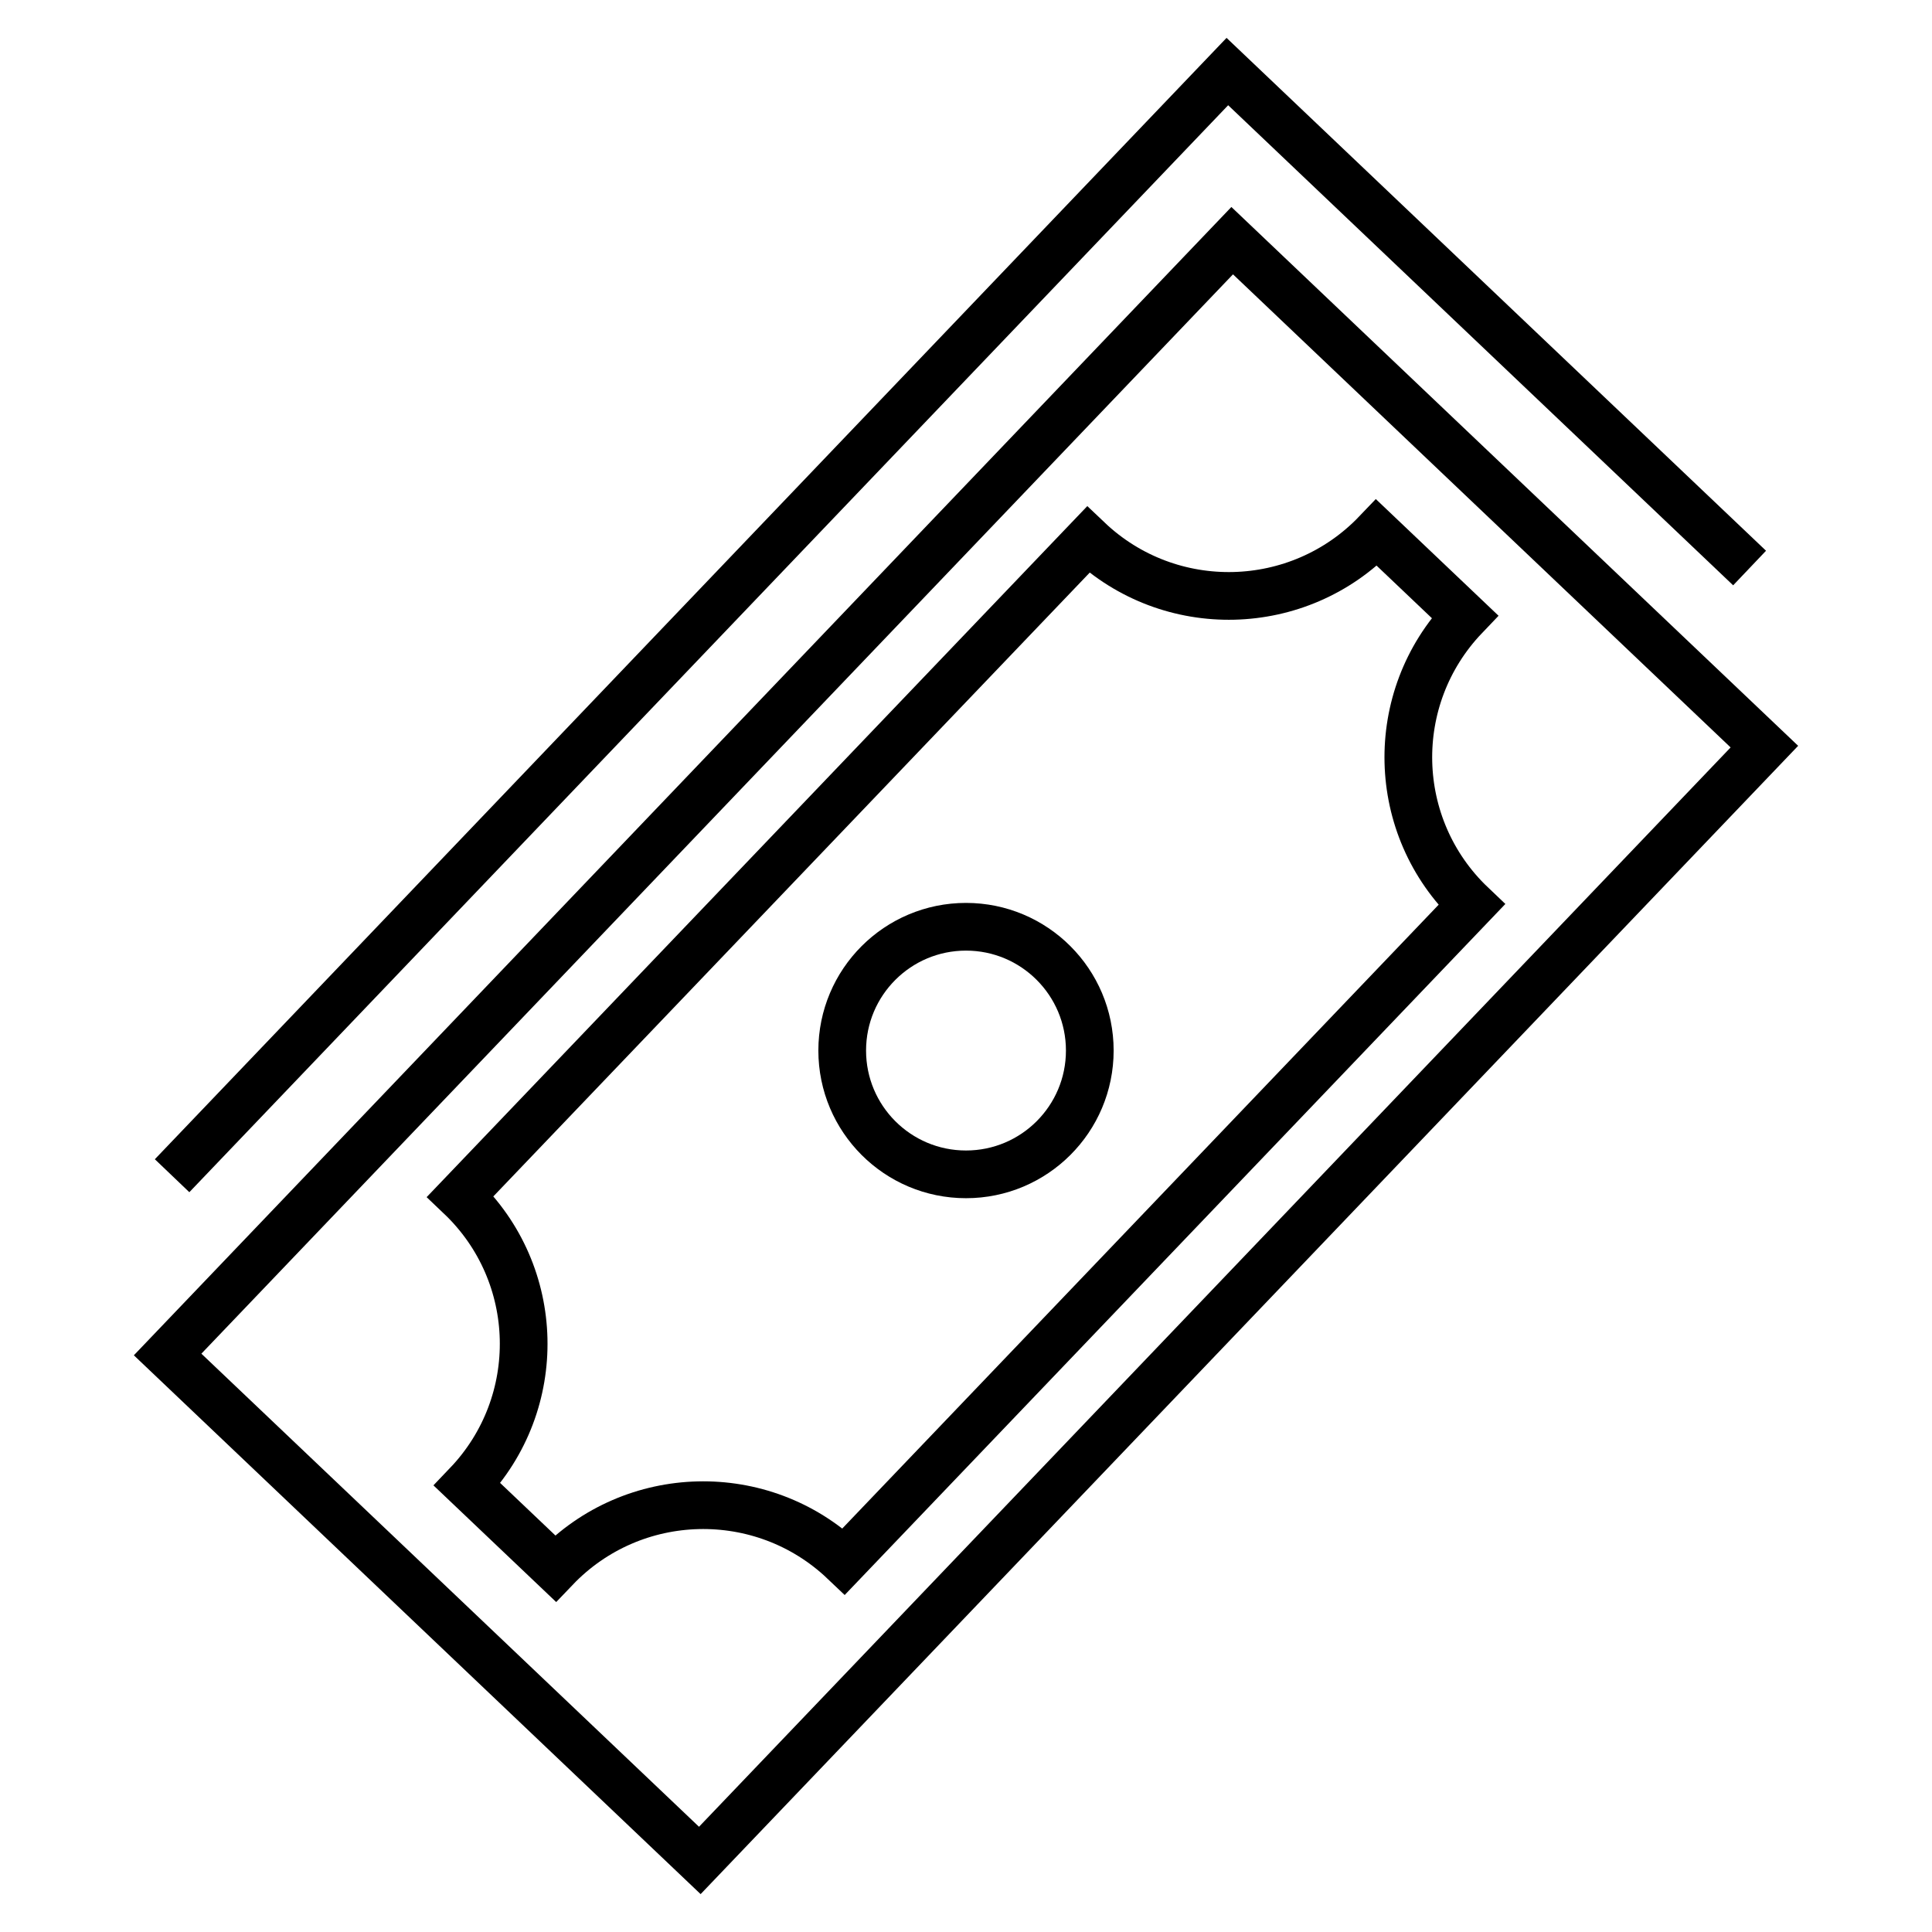
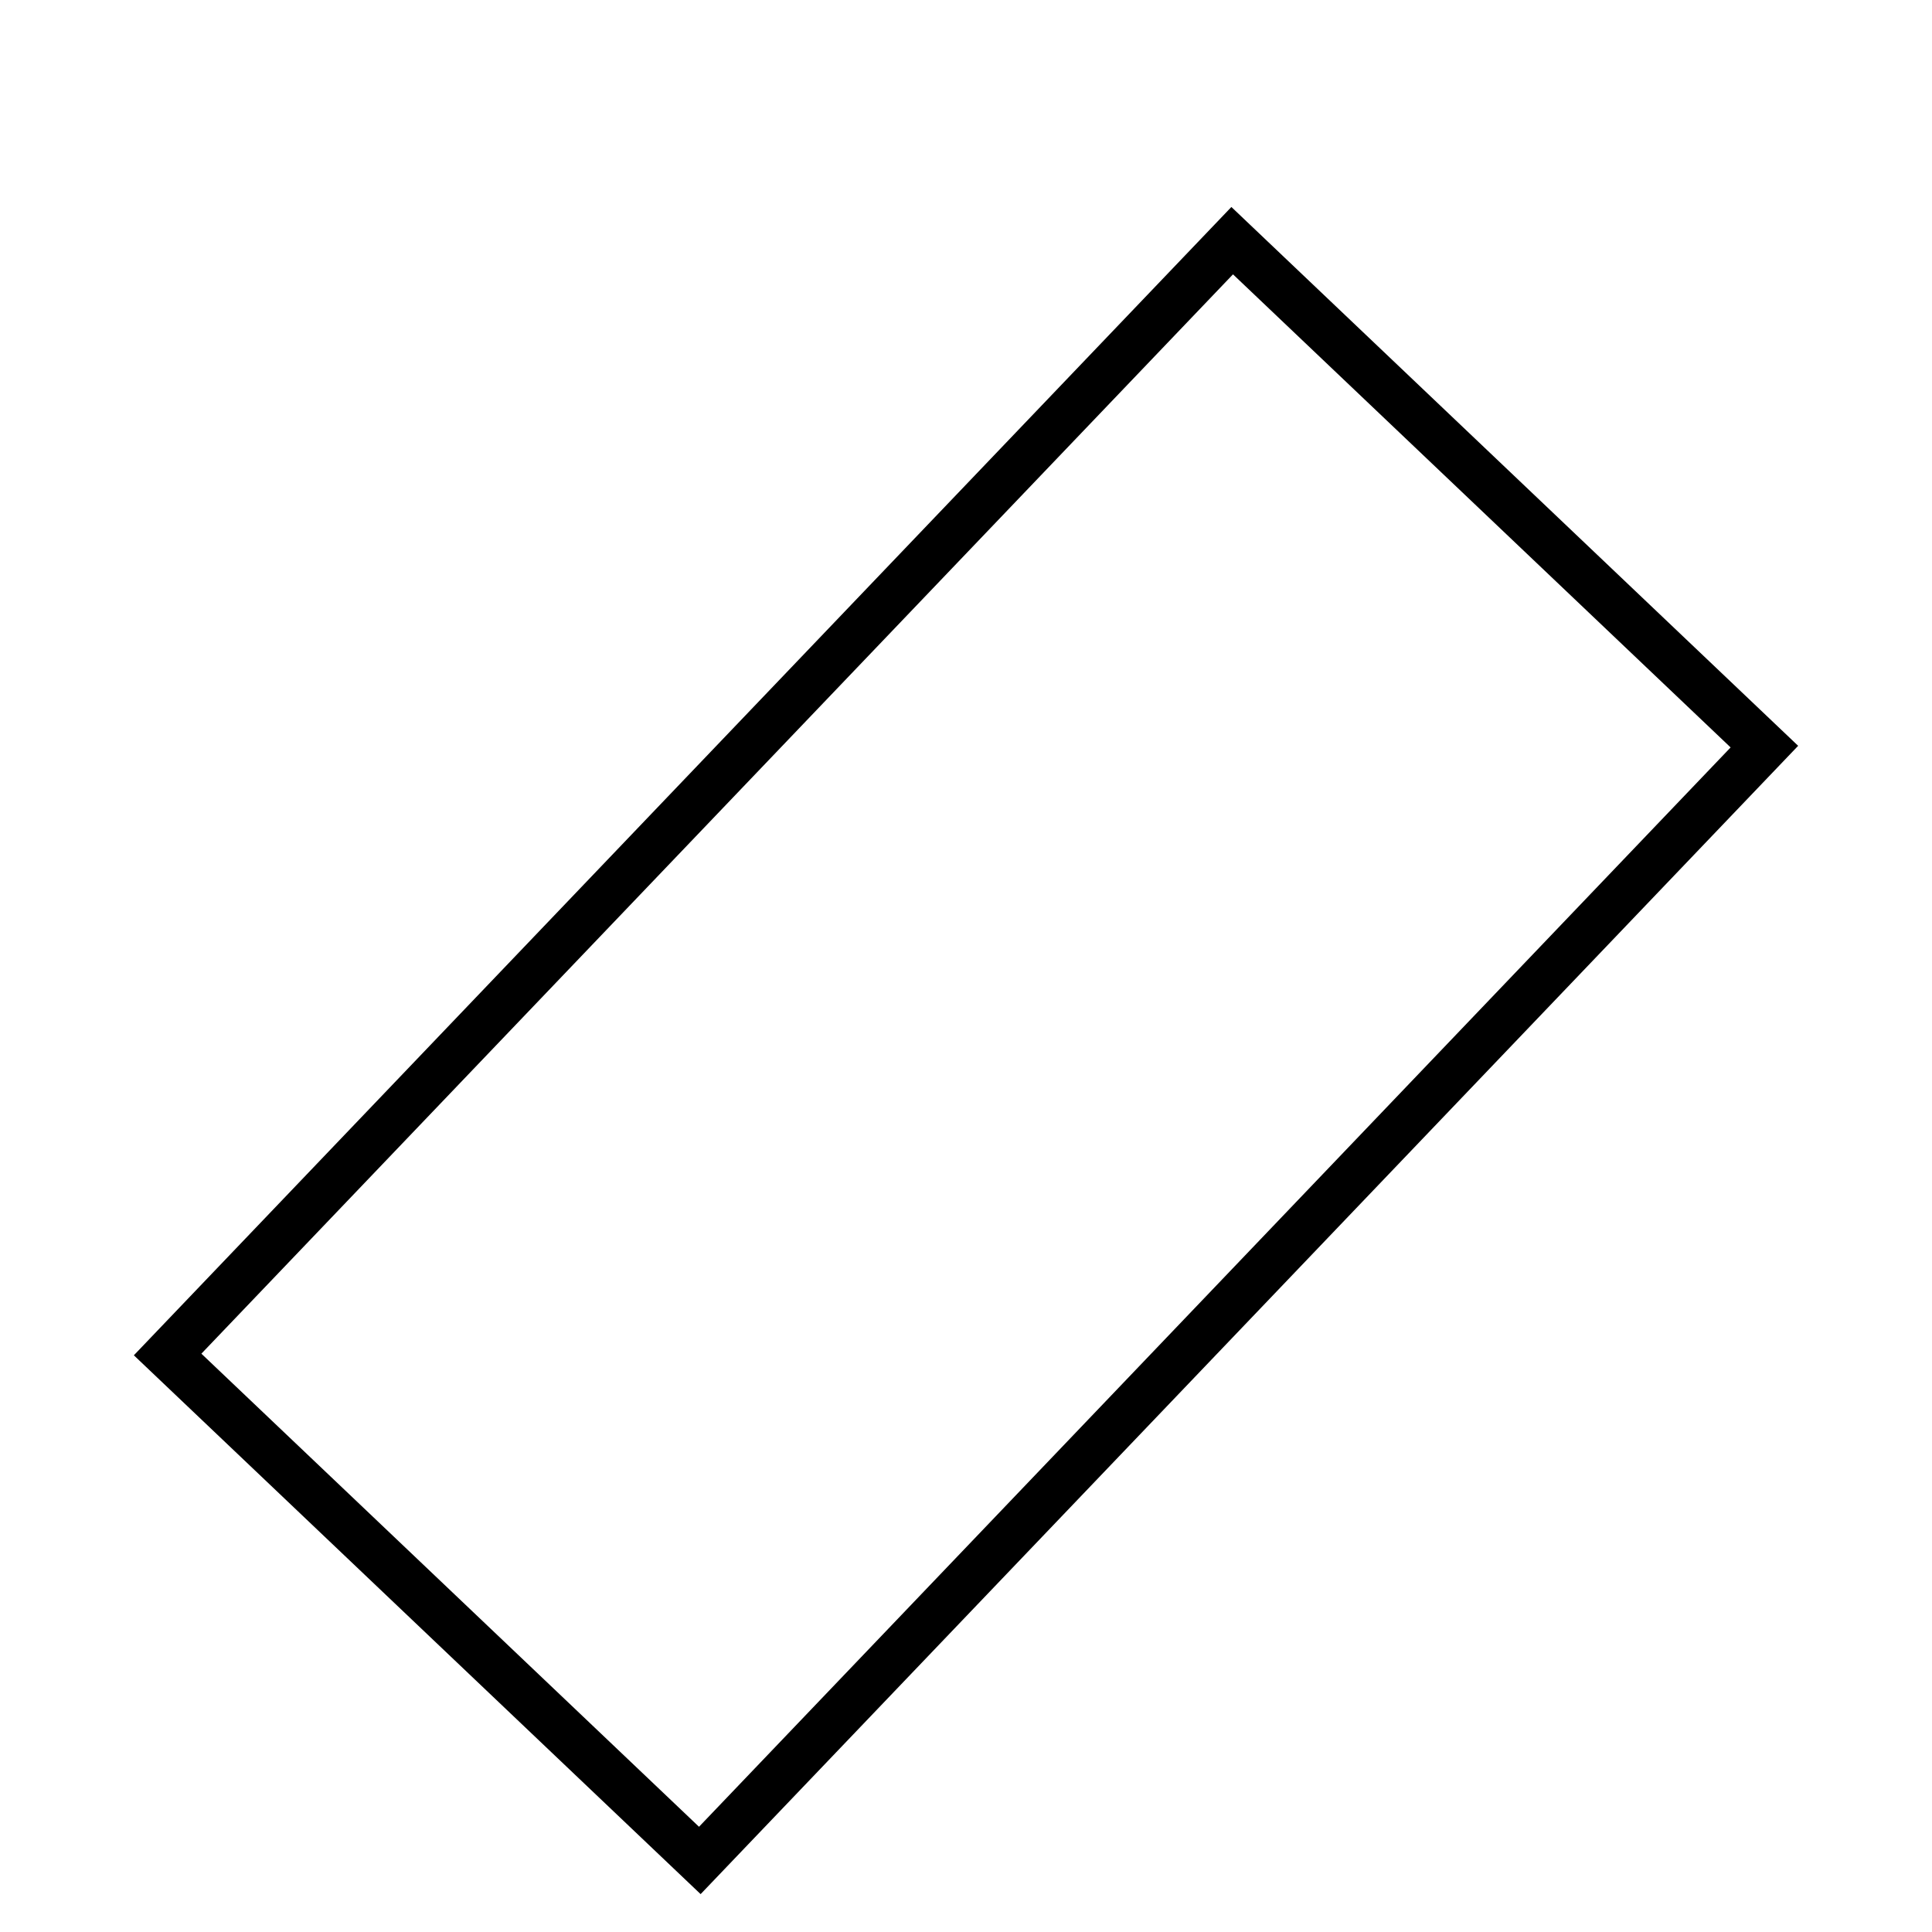
<svg xmlns="http://www.w3.org/2000/svg" id="Layer_1" version="1.1" viewBox="0 0 324 324">
  <defs>
    <style>
      .st0 {
        fill: none;
        stroke: #000;
        stroke-miterlimit: 10;
        stroke-width: 8px;
      }
    </style>
  </defs>
-   <path class="st0" d="M246.79,151.73l-105.27,110.11c-13.68-13-35.33-12.48-48.38,1.18l-14.79-14.06c13.06-13.67,12.55-35.31-1.14-48.33l105.27-110.11c13.68,13,35.33,12.48,48.38-1.18l14.79,14.06c-13.06,13.67-12.55,35.31,1.14,48.33Z" />
  <polygon class="st0" points="295.89 125.21 117.36 312 28.11 227.15 206.64 40.36 295.89 125.21" />
-   <polyline class="st0" points="28.86 197.17 205.83 12 293.41 95.26" />
-   <circle class="st0" cx="162" cy="176.18" r="20.76" />
</svg>